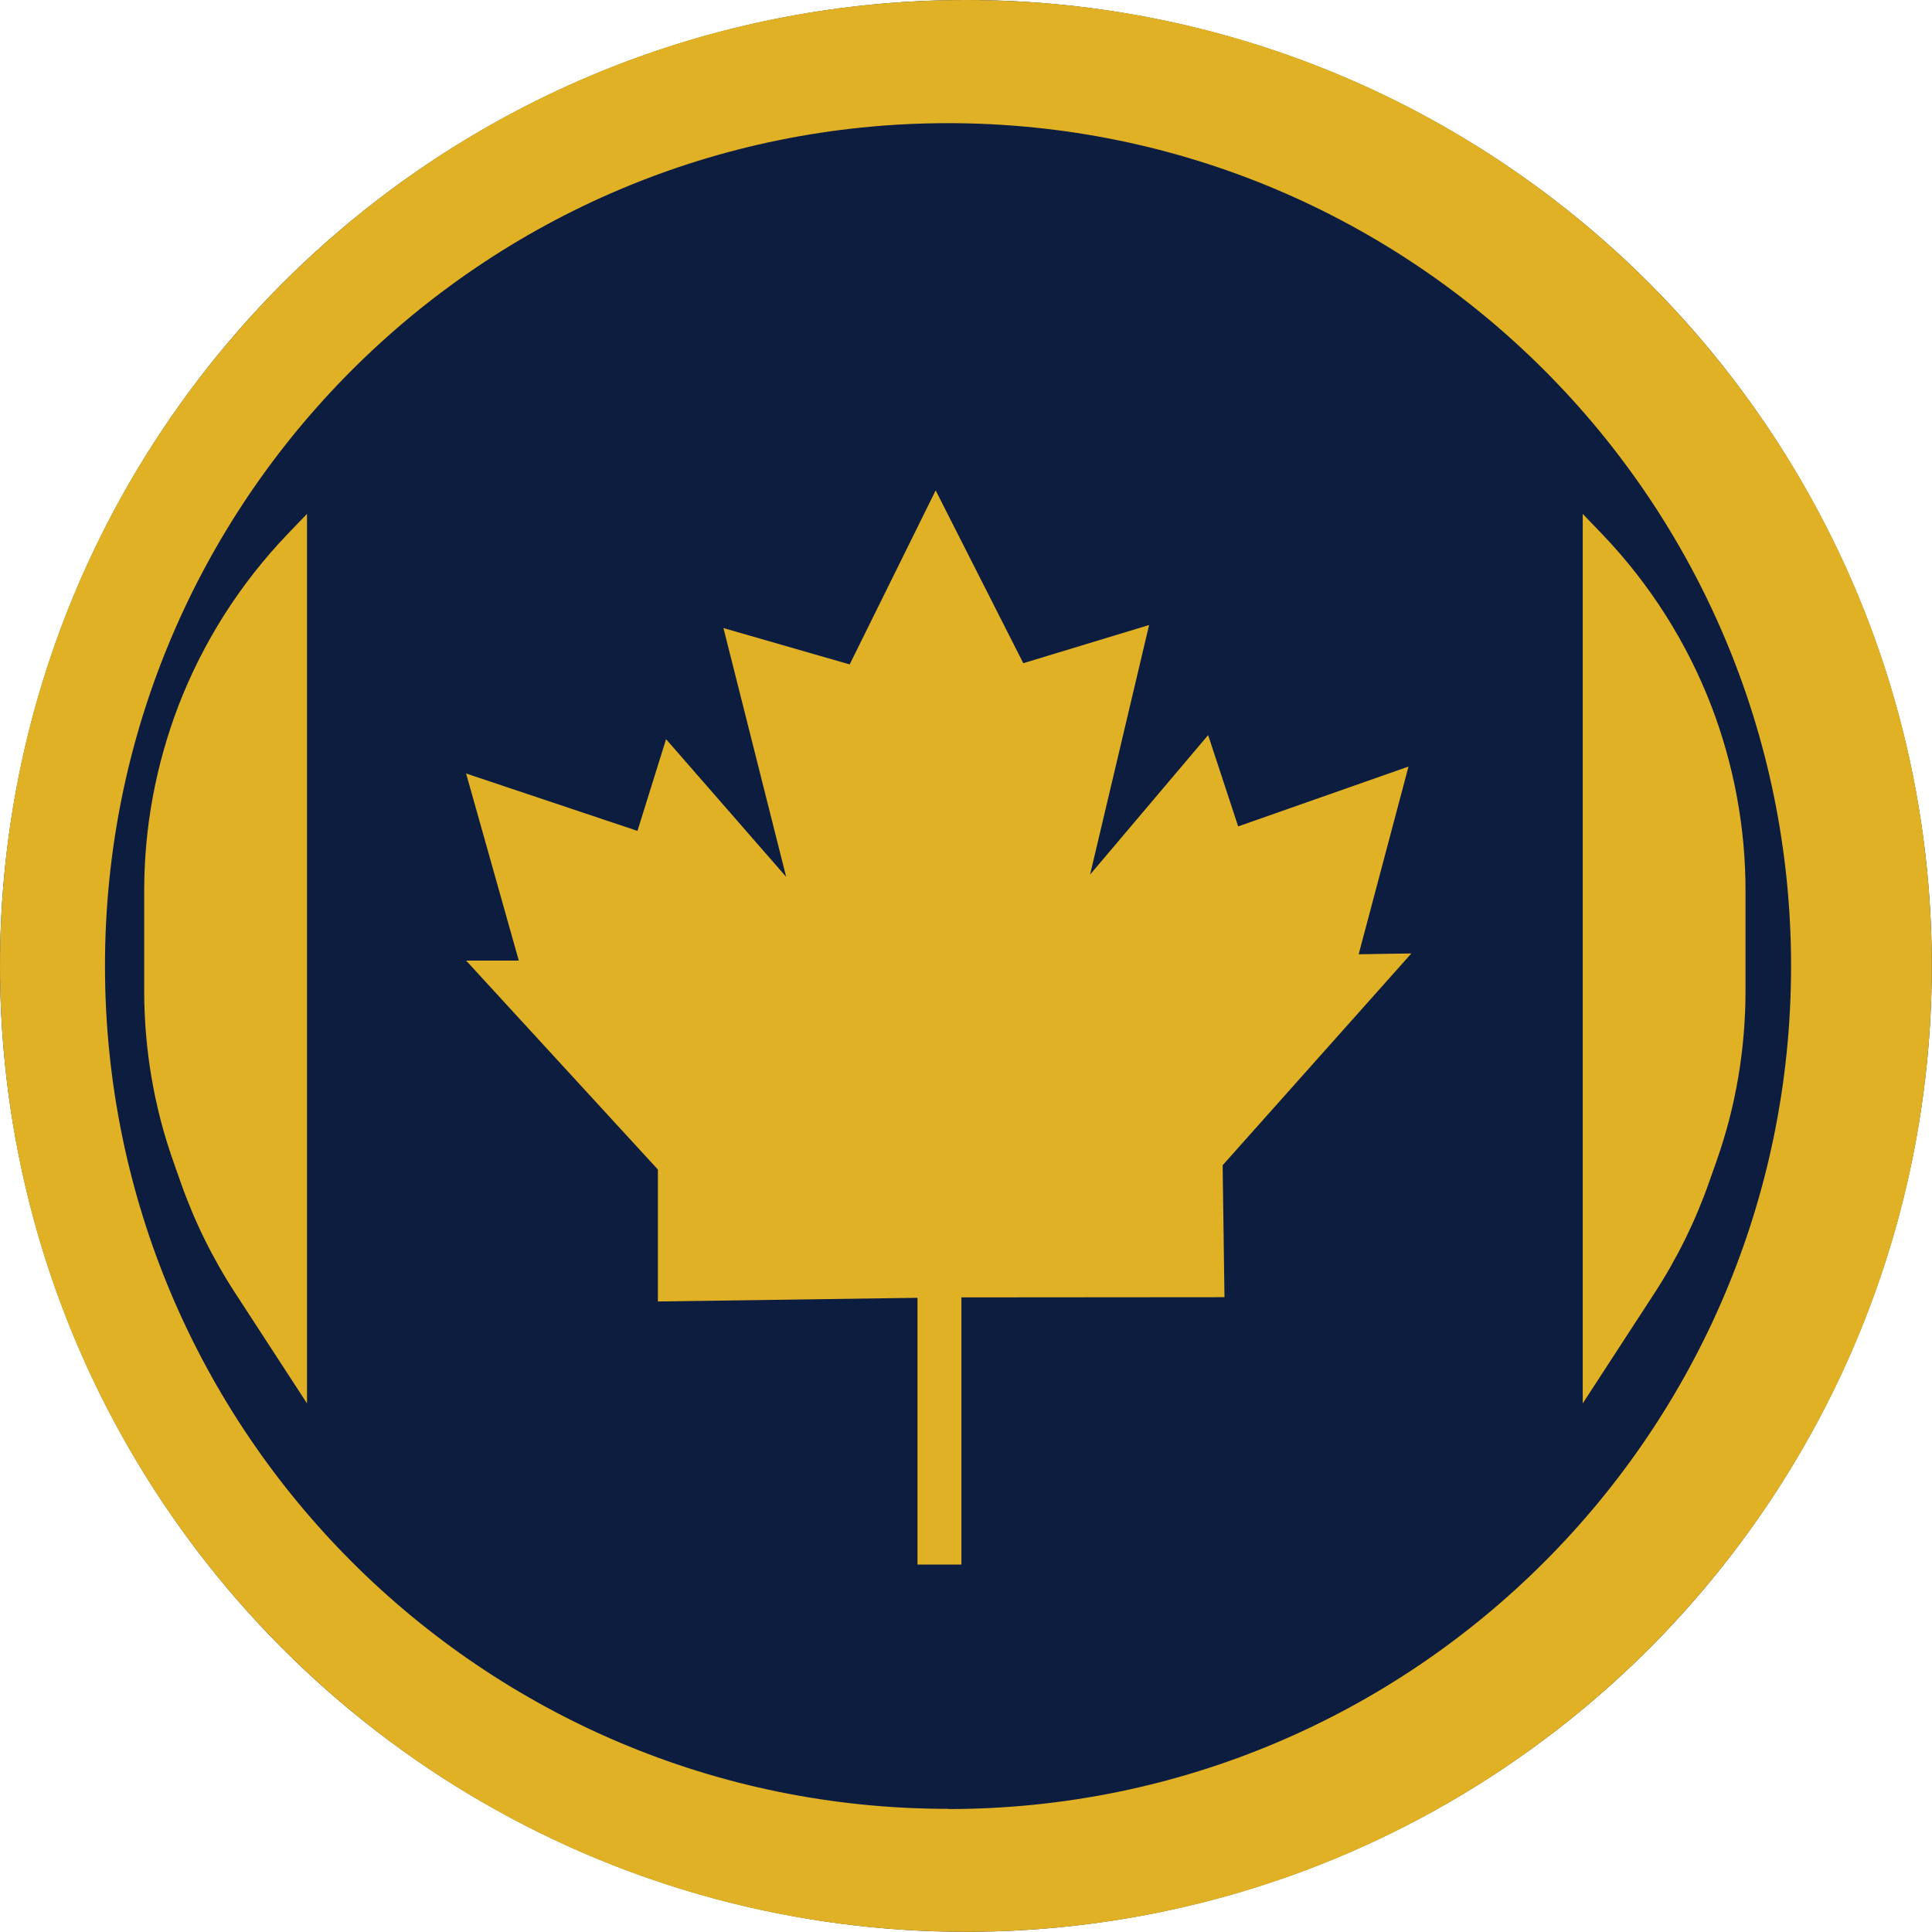
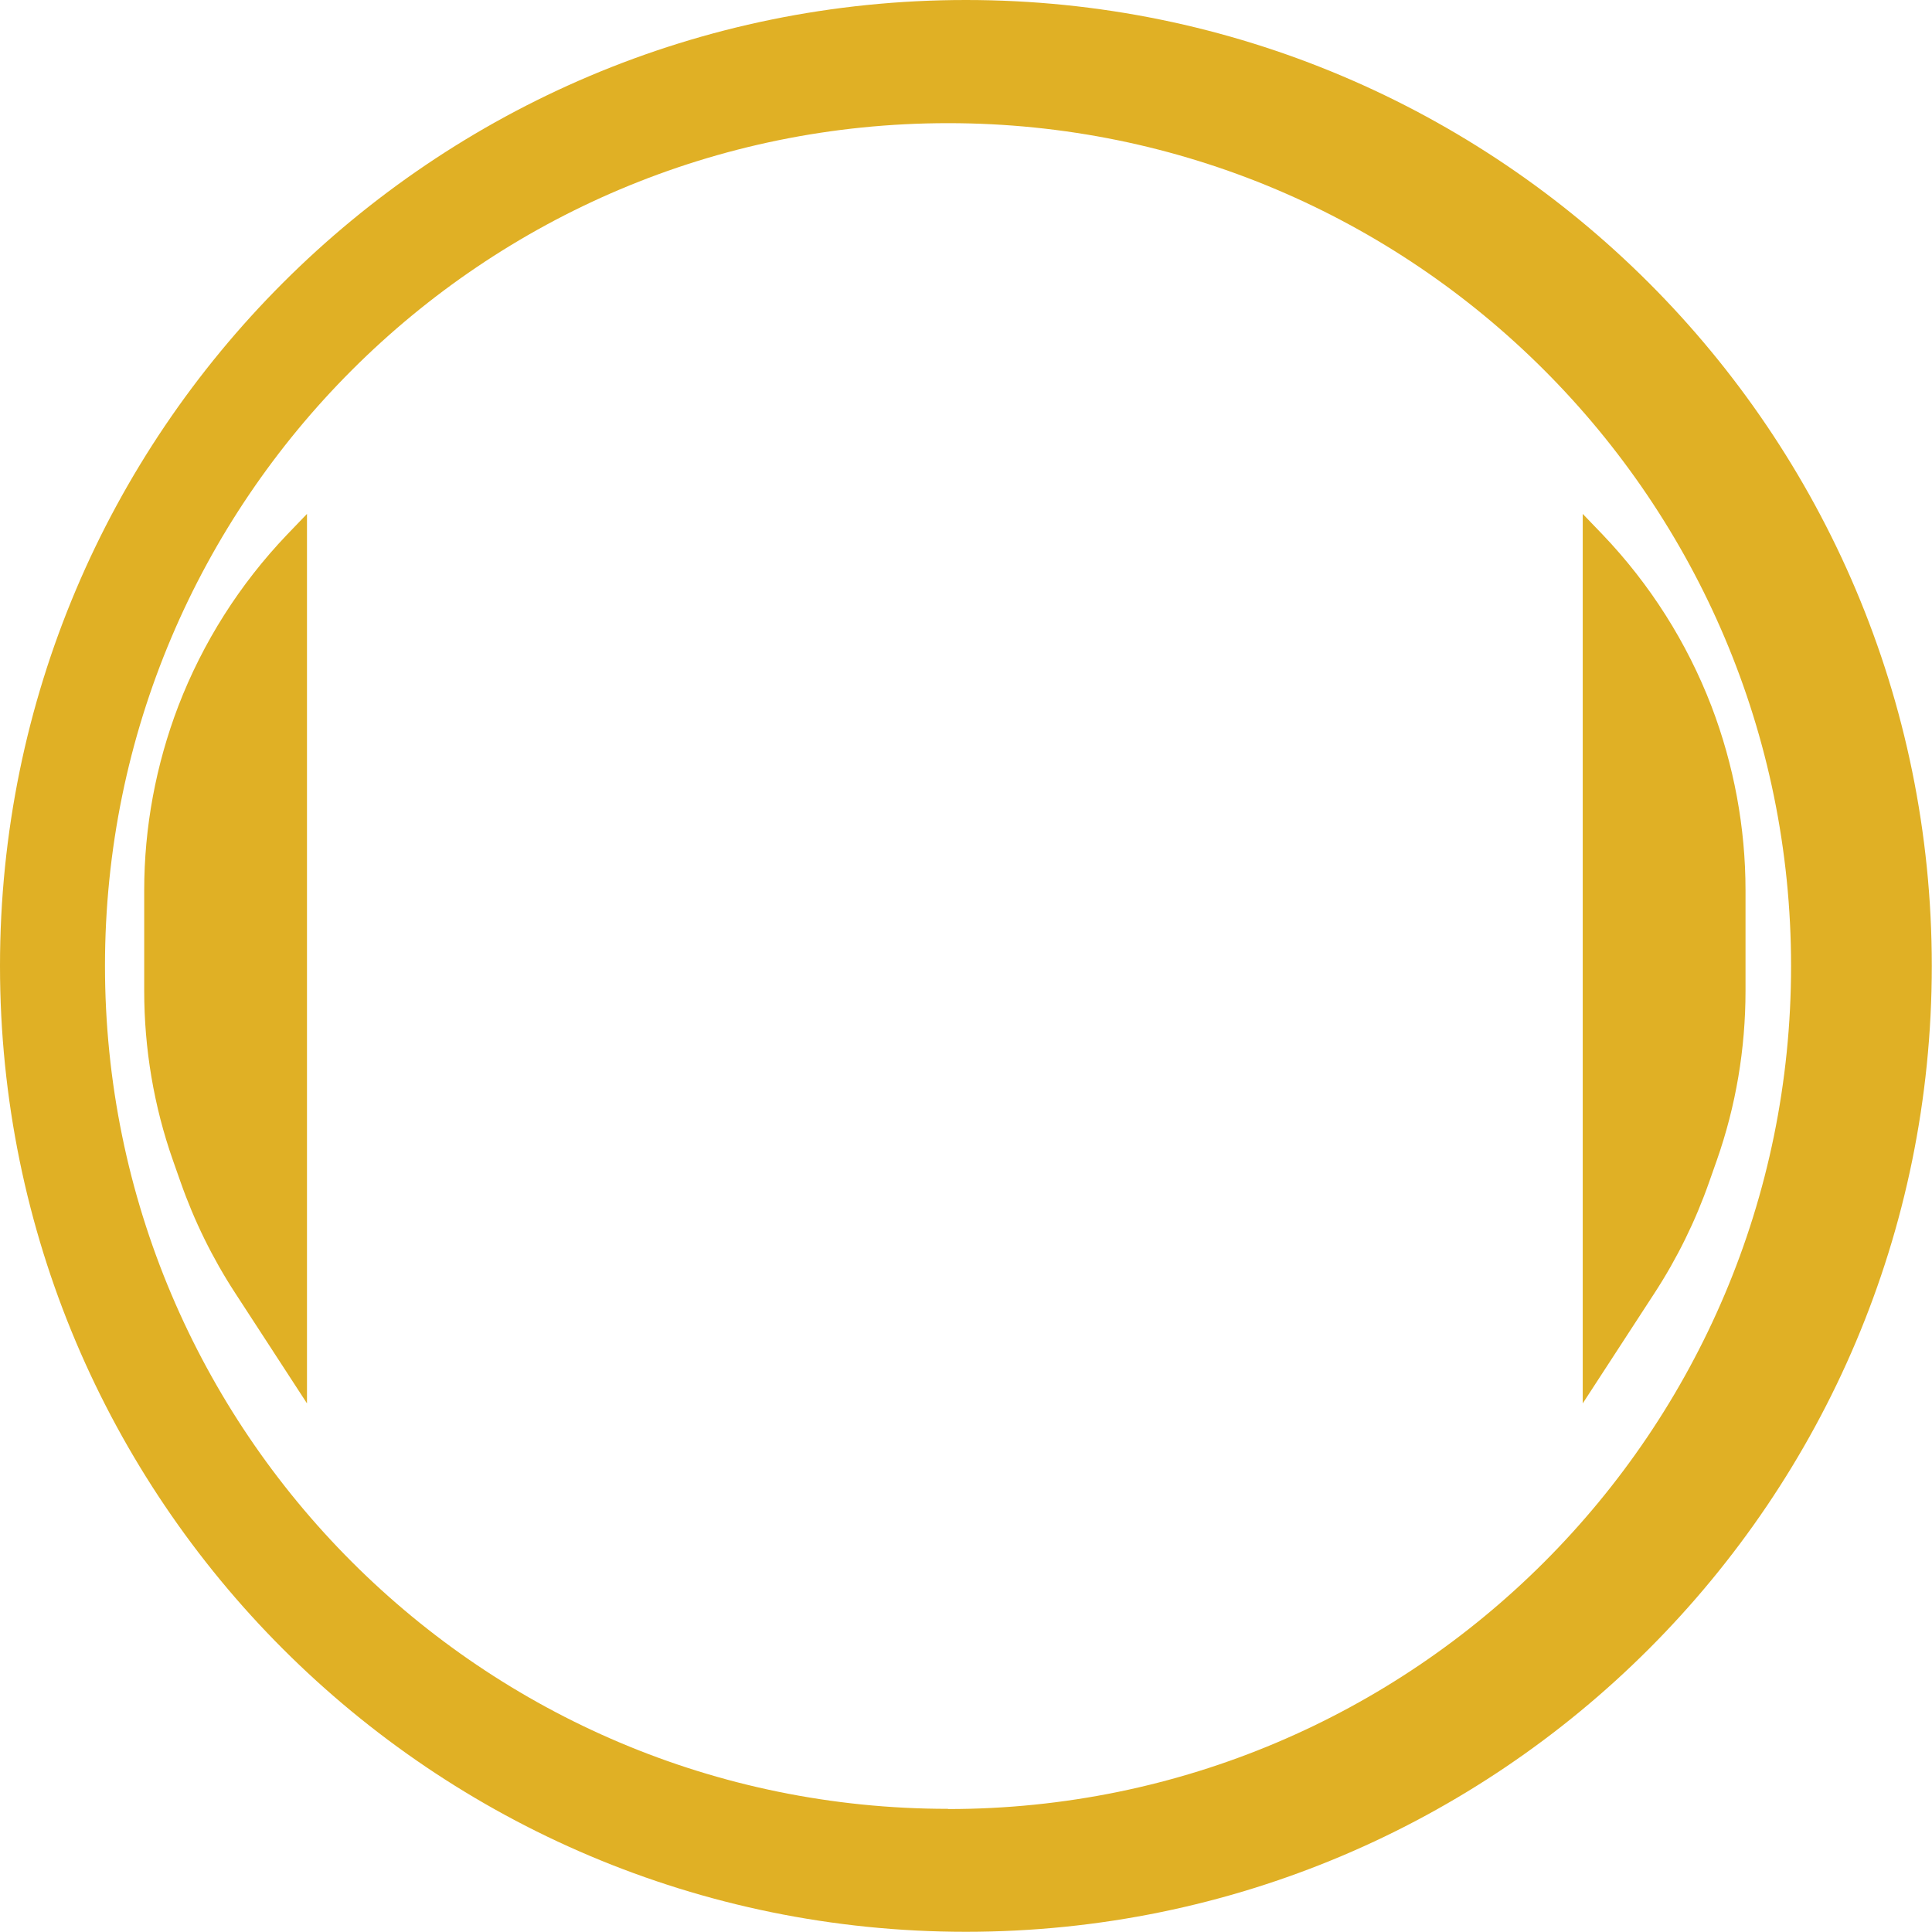
<svg xmlns="http://www.w3.org/2000/svg" id="Layer_2" data-name="Layer 2" viewBox="0 0 94.59 94.59">
  <defs>
    <style>
      .cls-1 {
        fill: #e0b025;
      }

      .cls-1, .cls-2 {
        stroke-width: 0px;
      }

      .cls-2 {
        fill: #0d1d40;
      }
    </style>
  </defs>
  <g id="Layer_1-2" data-name="Layer 1">
-     <circle class="cls-2" cx="47.29" cy="47.29" r="47.29" />
    <g>
      <path class="cls-1" d="m47.29,0C21.17,0,0,21.17,0,47.29s21.17,47.29,47.29,47.29,47.29-21.17,47.29-47.29S73.41,0,47.29,0Zm-.88,88.56c-22.79,0-41.27-18.48-41.27-41.27S23.63,6.03,46.42,6.03s41.27,18.48,41.27,41.27-18.48,41.27-41.27,41.27Z" />
      <path class="cls-1" d="m15.03,25.16v43.55l-3.52-5.41c-1.1-1.69-2-3.52-2.67-5.43l-.37-1.05c-.94-2.67-1.41-5.48-1.41-8.31v-4.92c0-3.08.57-6.14,1.67-9.02h0c1.2-3.12,3.01-5.97,5.32-8.39l.98-1.02Z" />
      <path class="cls-1" d="m77.49,25.16v43.55s3.52-5.41,3.52-5.41c1.1-1.69,2-3.52,2.67-5.43l.37-1.05c.94-2.67,1.41-5.48,1.41-8.31v-4.92c0-3.08-.57-6.14-1.67-9.02h0c-1.2-3.12-3.01-5.97-5.32-8.39l-.98-1.02Z" />
-       <polygon class="cls-1" points="59.86 57.05 69.1 46.68 66.52 46.72 68.96 37.53 60.62 40.46 59.15 35.99 53.37 42.82 56.26 30.6 50.1 32.47 45.81 24.01 41.6 32.53 35.42 30.75 38.49 42.93 32.61 36.19 31.21 40.68 22.82 37.87 25.4 47.03 22.82 47.03 32.21 57.26 32.21 63.72 44.92 63.54 44.92 63.54 44.92 76.6 47.07 76.6 47.07 63.52 59.95 63.51 59.86 57.05" />
    </g>
  </g>
</svg>